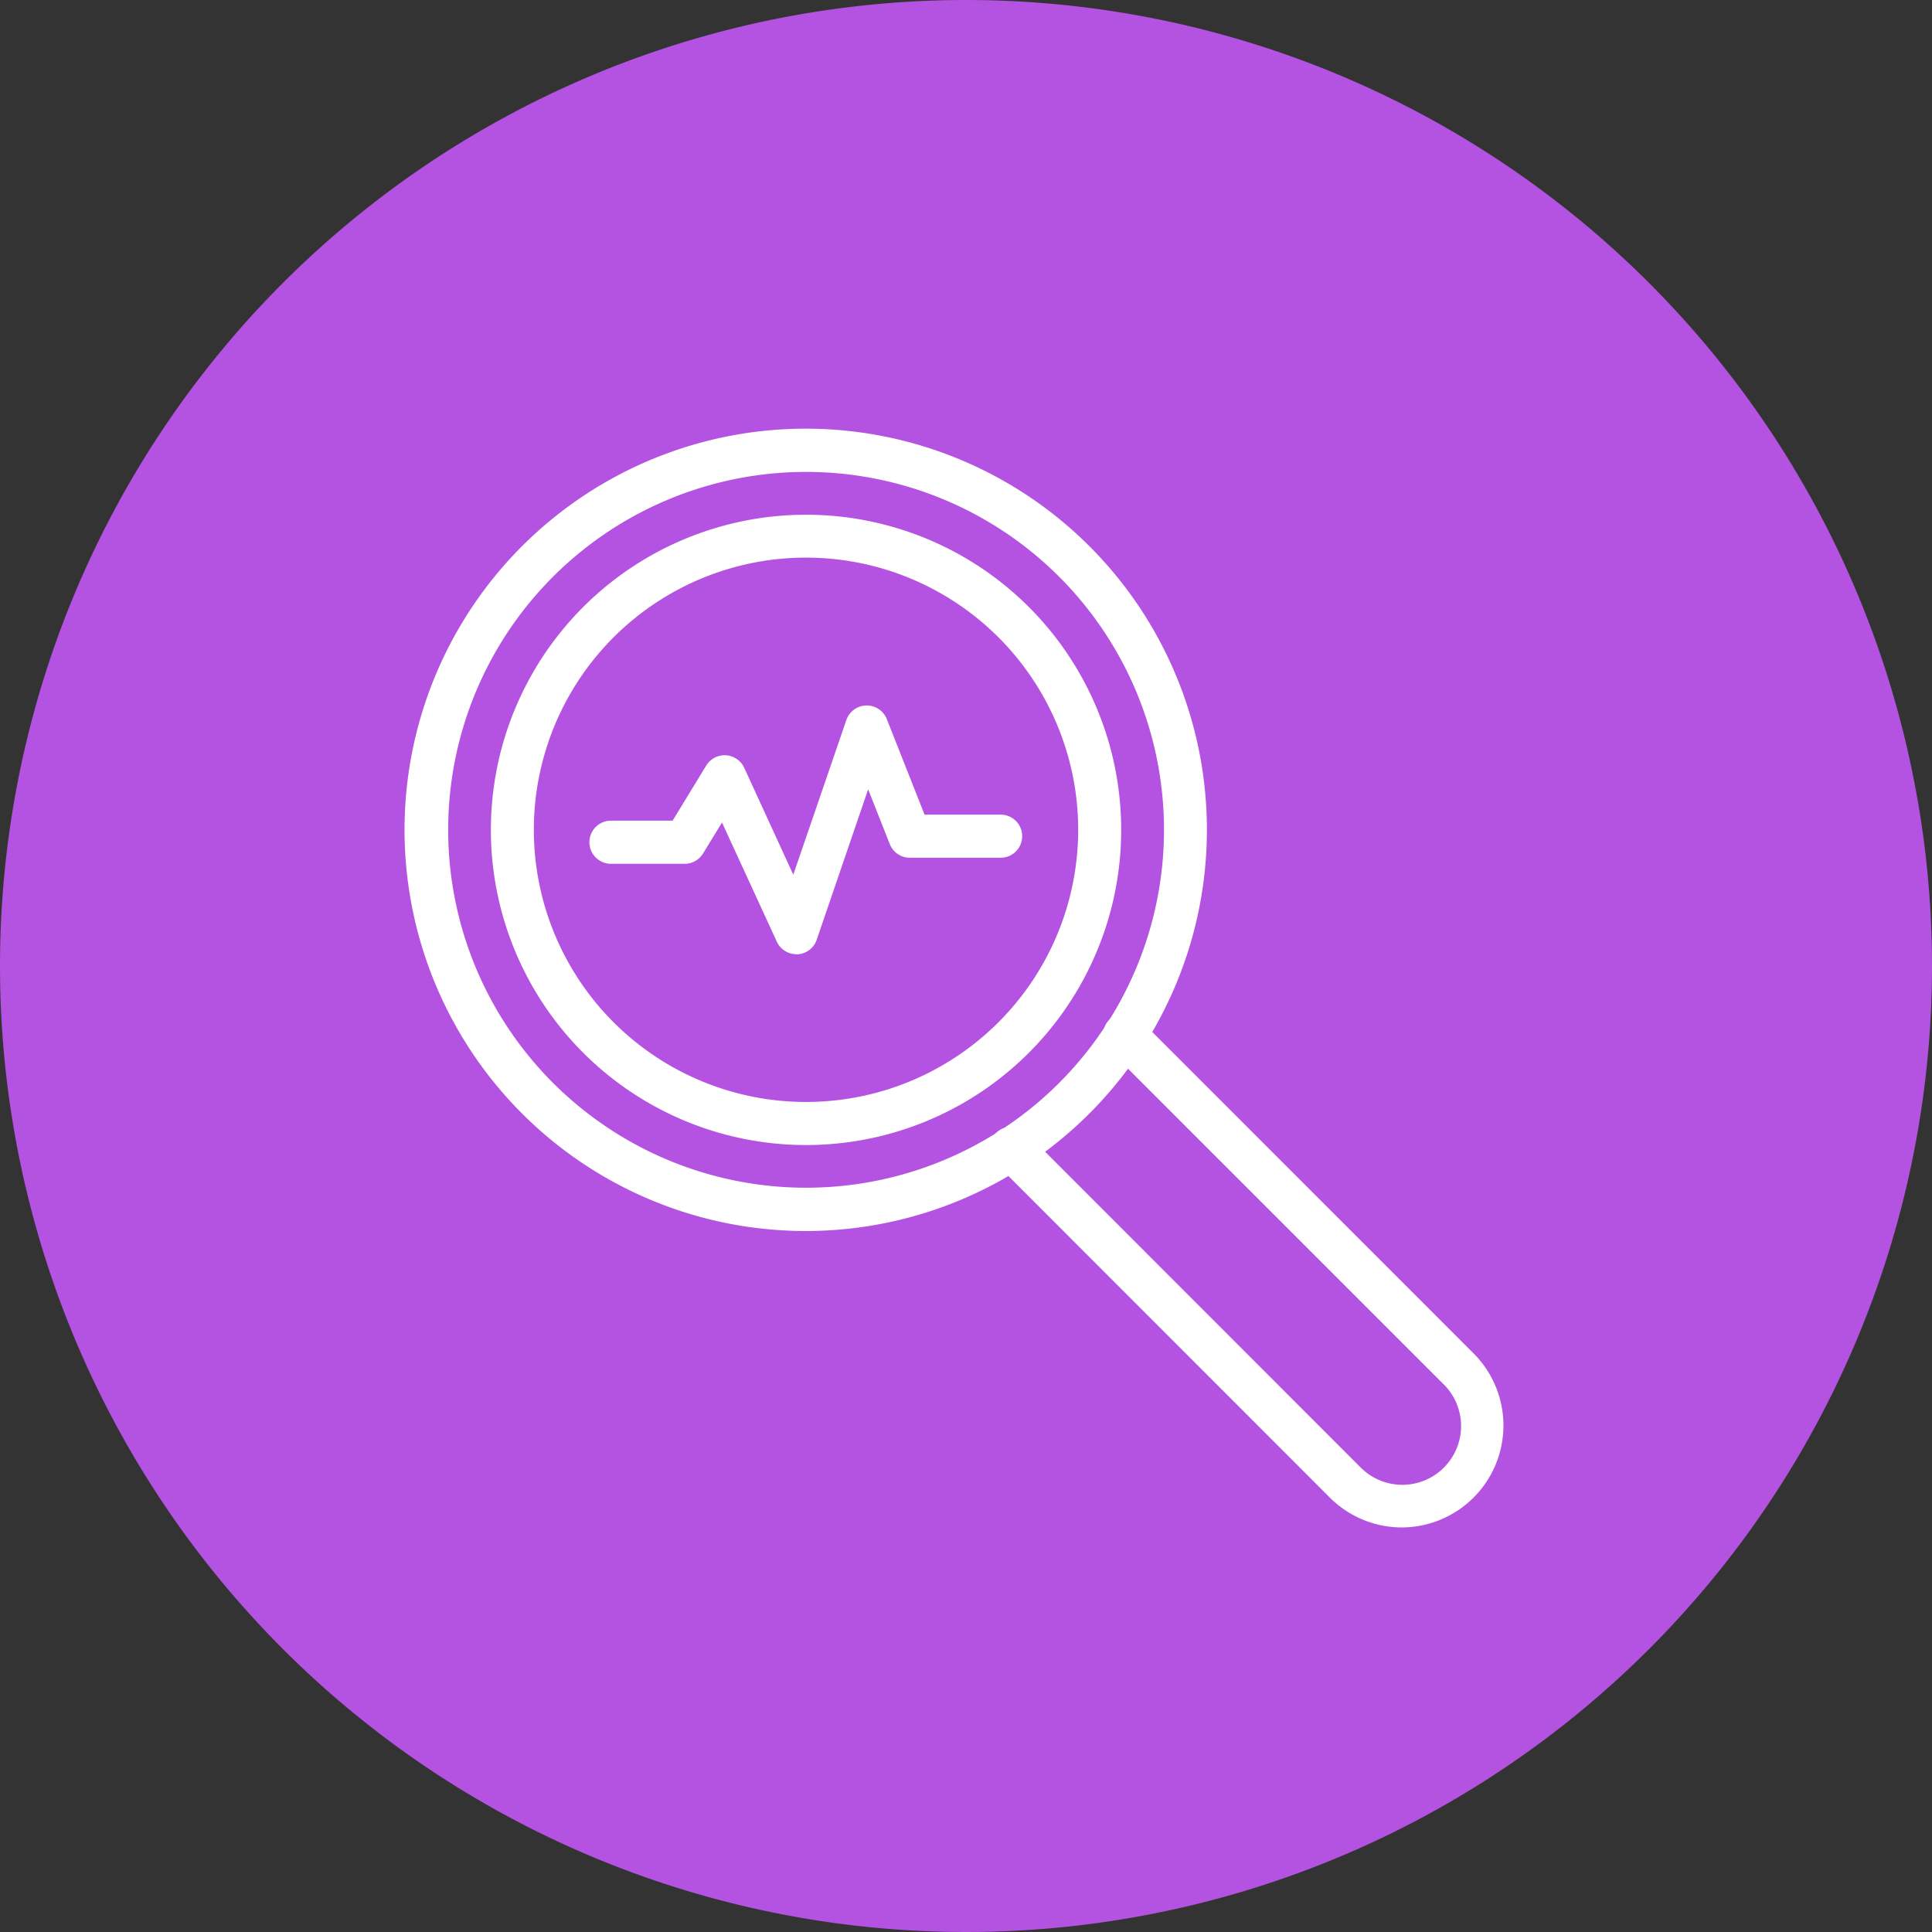
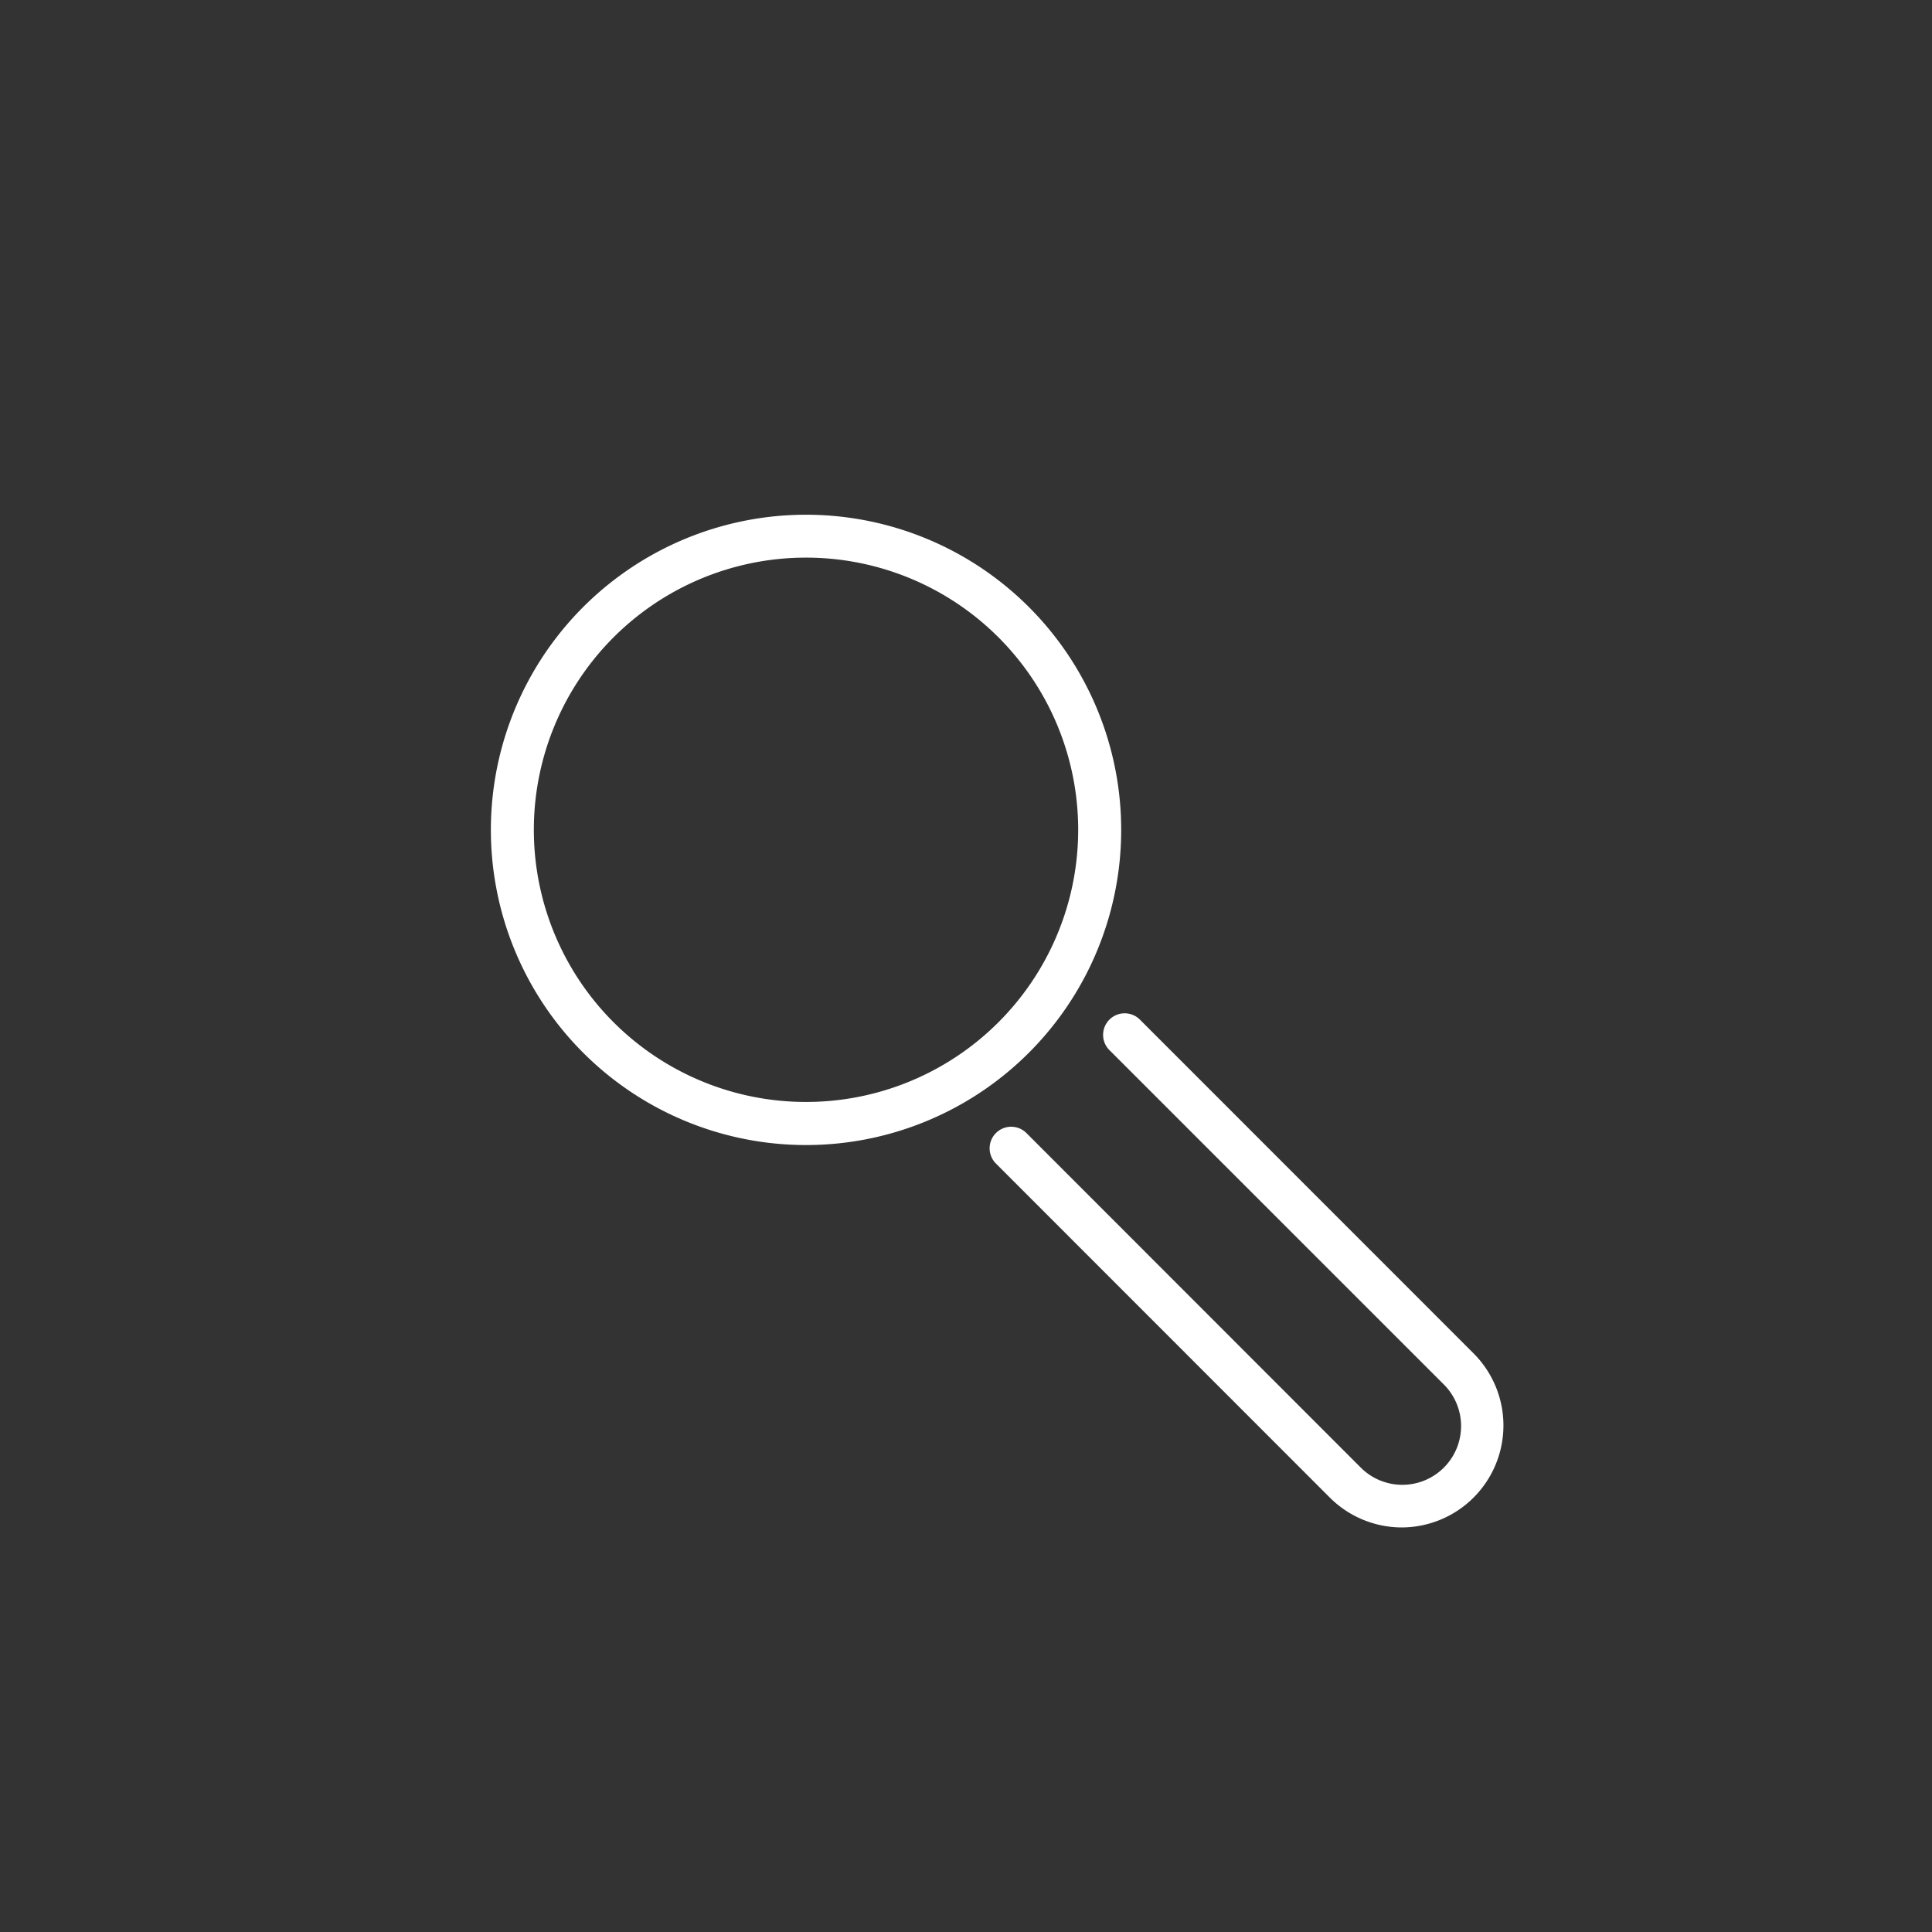
<svg xmlns="http://www.w3.org/2000/svg" width="80" height="80" viewBox="0 0 80 80">
  <rect x="0" y="0" width="80" height="80" fill="#333333" stroke="none" />
  <g id="ic_Data_Analysis" data-name="ic_Data Analysis" transform="translate(-311 -1976)">
-     <path id="Path_79507" data-name="Path 79507" d="M40,0A40,40,0,1,1,0,40,40,40,0,0,1,40,0Z" transform="translate(311 1976)" fill="#b452e2" />
    <g id="_12" data-name="12" transform="translate(-898.998 239.998)">
-       <path id="Path_83272" data-name="Path 83272" d="M18.361,34.721a16.362,16.362,0,1,1,15.8-12.129,16.362,16.362,0,0,1-15.8,12.129Zm0-31.433a15.07,15.07,0,1,0,13.932,9.3,15.07,15.07,0,0,0-13.932-9.3Z" transform="translate(1225.005 1752.005)" fill="#fff" stroke="#fff" stroke-width="0.5" />
      <path id="Path_83273" data-name="Path 83273" d="M20.343,33.137A12.8,12.8,0,1,1,29.4,29.391,12.8,12.8,0,0,1,20.343,33.137Zm0-24.324a11.52,11.52,0,1,0,8.15,3.37,11.52,11.52,0,0,0-8.15-3.37Z" transform="translate(1223.022 1750.029)" fill="#fff" stroke="#fff" stroke-width="0.5" />
      <path id="Path_83274" data-name="Path 83274" d="M56.5,60.463A3.974,3.974,0,0,1,53.7,59.3L39.887,45.481a.643.643,0,1,1,.909-.909L54.606,58.39a2.683,2.683,0,1,0,3.788-3.8L44.586,40.784a.643.643,0,1,1,.909-.909L59.3,53.684a3.972,3.972,0,0,1-2.8,6.779Z" transform="translate(1211.54 1738.537)" fill="#fff" stroke="#fff" stroke-width="0.5" />
-       <path id="Path_83275" data-name="Path 83275" d="M22.221,29.628a.643.643,0,0,1-.584-.374l-2.465-5.36-1.029,1.682a.643.643,0,0,1-.549.308H14.543a.643.643,0,1,1,0-1.286h2.693l1.464-2.4a.643.643,0,0,1,1.133.064l2.293,4.995,2.4-6.994a.643.643,0,0,1,1.206-.029l1.626,4.114h3.32a.643.643,0,1,1,0,1.286H26.921a.643.643,0,0,1-.6-.406l-1.146-2.9-2.349,6.87a.643.643,0,0,1-.579.435Z" transform="translate(1220.754 1745.636)" fill="#fff" stroke="#fff" stroke-width="0.5" />
    </g>
  </g>
</svg>